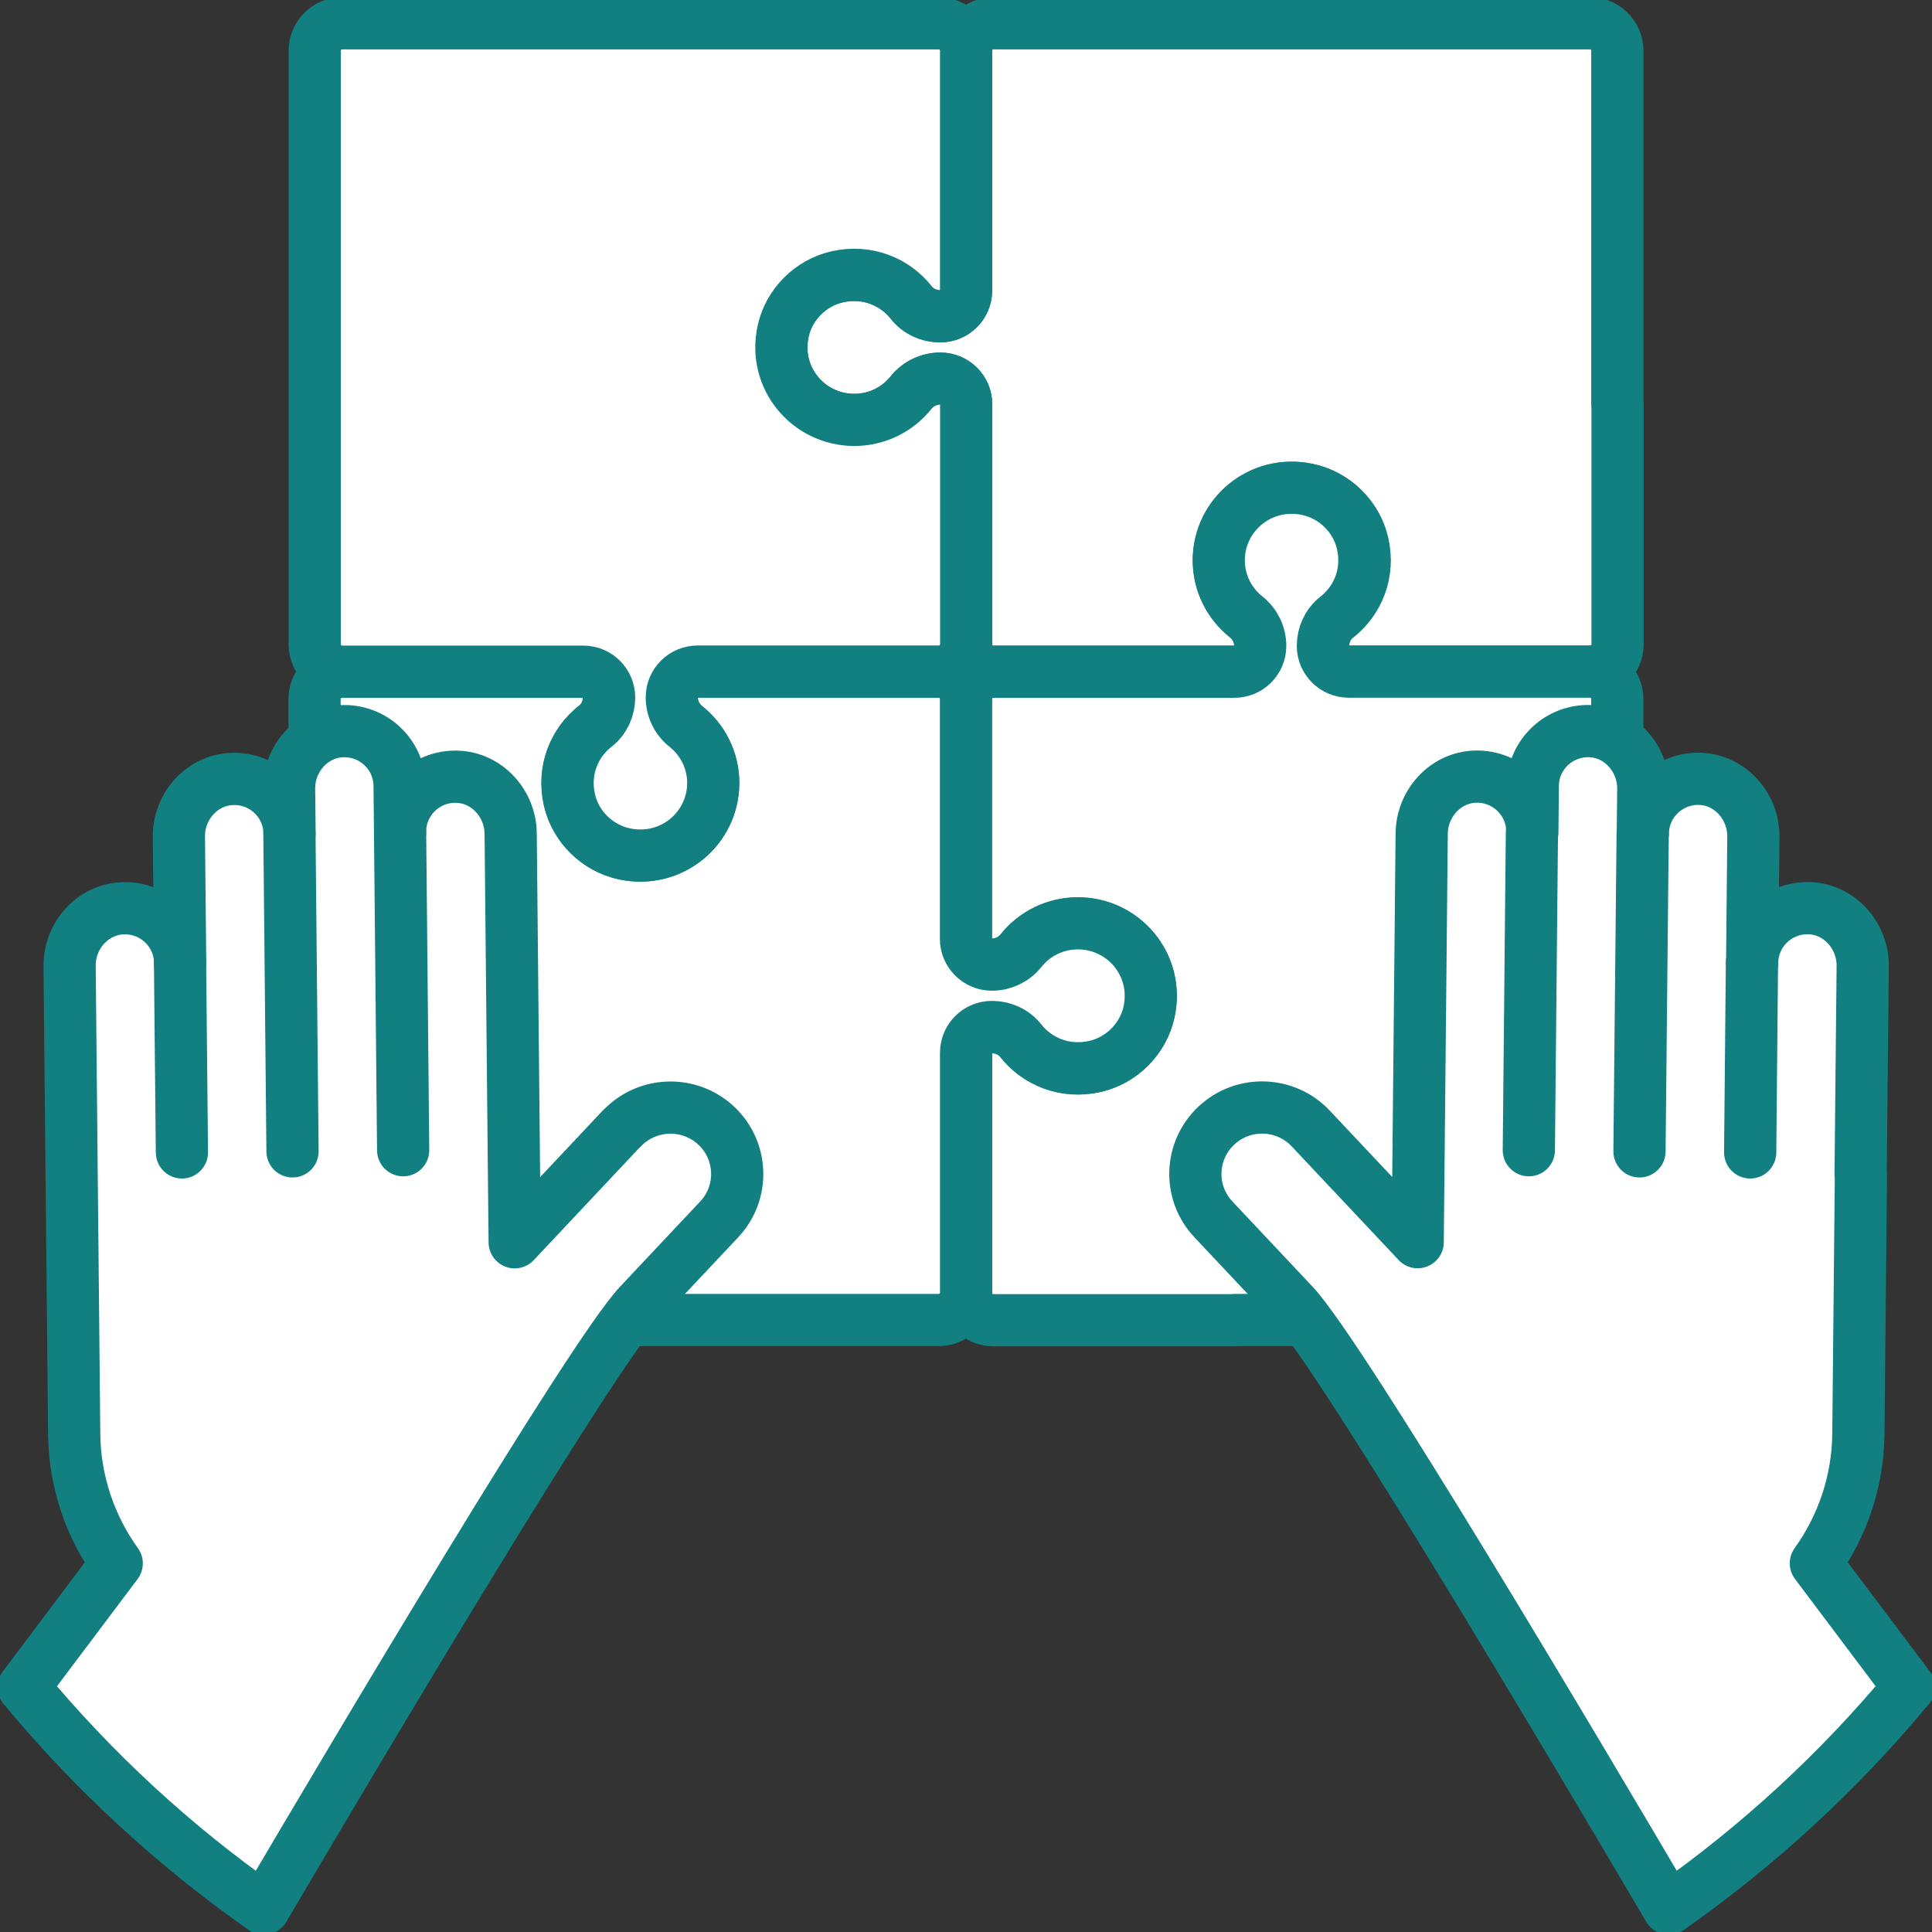
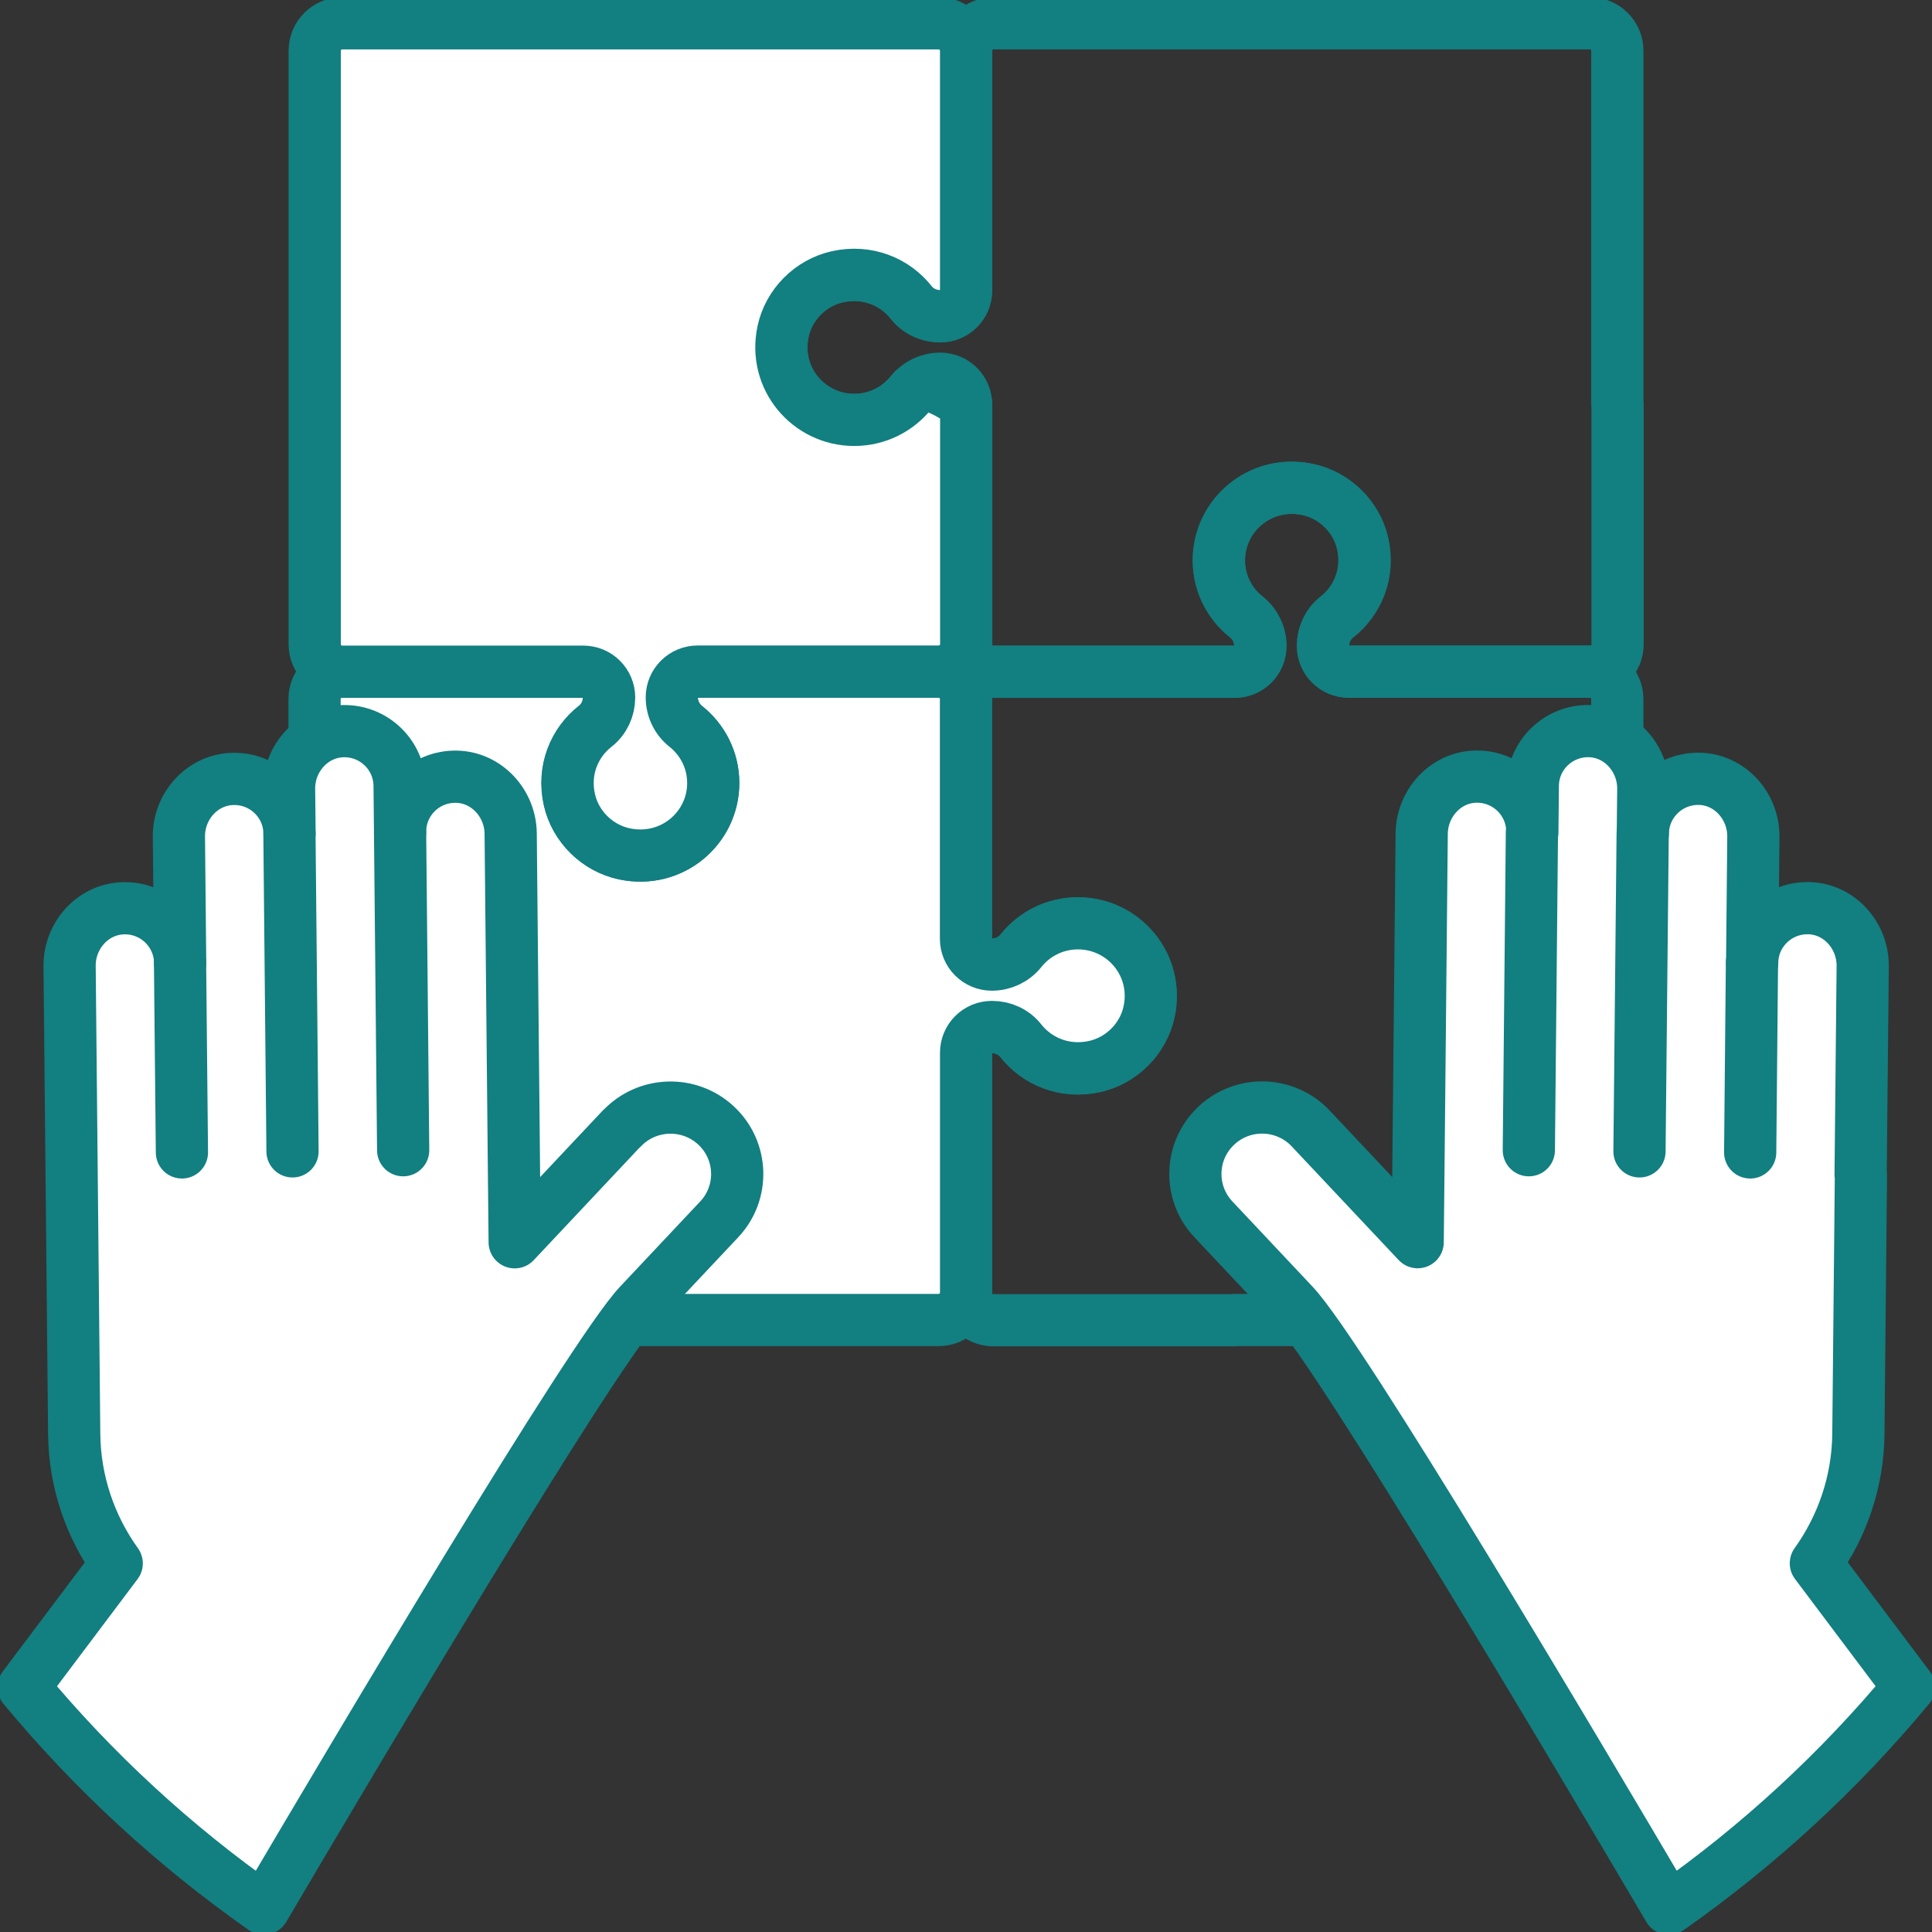
<svg xmlns="http://www.w3.org/2000/svg" width="37" height="37" viewBox="0 0 37 37" fill="none">
  <rect x="0" y="0" width="37" height="37" fill="#333333" stroke="none" />
  <g clip-path="url(#clip0_38_162)">
-     <path d="M30.974 7.745V0.971C30.974 0.682 30.739 0.446 30.447 0.446H19.027C18.737 0.446 18.5 0.68 18.5 0.971V5.566C18.5 5.839 18.278 6.059 18.005 6.059C17.79 6.059 17.585 5.966 17.452 5.798C17.137 5.398 16.608 5.175 16.034 5.303C15.517 5.42 15.104 5.837 14.995 6.352C14.803 7.252 15.488 8.044 16.358 8.044C16.799 8.044 17.192 7.839 17.447 7.521C17.583 7.352 17.788 7.253 18.007 7.253C18.281 7.253 18.502 7.475 18.502 7.746V12.341C18.502 12.63 18.739 12.866 19.029 12.866H23.645C23.919 12.866 24.14 12.645 24.14 12.373C24.14 12.157 24.041 11.952 23.871 11.816C23.55 11.562 23.345 11.171 23.345 10.732C23.345 9.866 24.142 9.184 25.046 9.375C25.562 9.484 25.982 9.896 26.099 10.409C26.228 10.98 26.004 11.507 25.602 11.821C25.433 11.953 25.34 12.159 25.34 12.371C25.34 12.645 25.562 12.864 25.835 12.864H30.451C30.741 12.864 30.978 12.63 30.978 12.339V7.745" fill="white" />
    <path d="M30.974 7.745V0.971C30.974 0.682 30.739 0.446 30.447 0.446H19.027C18.737 0.446 18.5 0.68 18.5 0.971V5.566C18.5 5.839 18.278 6.059 18.005 6.059C17.79 6.059 17.585 5.966 17.452 5.798C17.137 5.398 16.608 5.175 16.034 5.303C15.517 5.42 15.104 5.837 14.995 6.352C14.803 7.252 15.488 8.044 16.358 8.044C16.799 8.044 17.192 7.839 17.447 7.521C17.583 7.352 17.788 7.253 18.007 7.253C18.281 7.253 18.502 7.475 18.502 7.746V12.341C18.502 12.63 18.739 12.866 19.029 12.866H23.645C23.919 12.866 24.14 12.645 24.14 12.373C24.14 12.157 24.041 11.952 23.871 11.816C23.55 11.562 23.345 11.171 23.345 10.732C23.345 9.866 24.142 9.184 25.046 9.375C25.562 9.484 25.982 9.896 26.099 10.409C26.228 10.98 26.004 11.507 25.602 11.821C25.433 11.953 25.34 12.159 25.34 12.371C25.34 12.645 25.562 12.864 25.835 12.864H30.451C30.741 12.864 30.978 12.63 30.978 12.339V7.745" stroke="#127F81" stroke-linecap="round" stroke-linejoin="round" />
-     <path d="M23.641 25.28H30.445C30.736 25.28 30.973 25.046 30.973 24.755V13.387C30.973 13.098 30.738 12.862 30.445 12.862H25.83C25.555 12.862 25.335 12.641 25.335 12.37C25.335 12.155 25.428 11.952 25.596 11.82C25.998 11.505 26.223 10.979 26.093 10.407C25.977 9.893 25.557 9.482 25.04 9.373C24.136 9.182 23.34 9.864 23.34 10.73C23.34 11.17 23.546 11.561 23.865 11.814C24.036 11.95 24.134 12.153 24.134 12.371C24.134 12.645 23.912 12.864 23.639 12.864H19.024C18.733 12.864 18.496 13.1 18.496 13.389V17.984C18.496 18.257 18.719 18.477 18.991 18.477C19.209 18.477 19.415 18.378 19.551 18.209C19.806 17.889 20.199 17.686 20.64 17.686C21.51 17.686 22.195 18.479 22.003 19.378C21.894 19.893 21.48 20.311 20.965 20.427C20.391 20.555 19.862 20.332 19.546 19.932C19.413 19.764 19.207 19.671 18.993 19.671C18.719 19.671 18.498 19.893 18.498 20.164V24.759C18.498 25.048 18.735 25.284 19.026 25.284H23.641" fill="white" />
    <path d="M23.641 25.28H30.445C30.736 25.28 30.973 25.046 30.973 24.755V13.387C30.973 13.098 30.738 12.862 30.445 12.862H25.83C25.555 12.862 25.335 12.641 25.335 12.37C25.335 12.155 25.428 11.952 25.596 11.82C25.998 11.505 26.223 10.979 26.093 10.407C25.977 9.893 25.557 9.482 25.04 9.373C24.136 9.182 23.34 9.864 23.34 10.73C23.34 11.17 23.546 11.561 23.865 11.814C24.036 11.95 24.134 12.153 24.134 12.371C24.134 12.645 23.912 12.864 23.639 12.864H19.024C18.733 12.864 18.496 13.1 18.496 13.389V17.984C18.496 18.257 18.719 18.477 18.991 18.477C19.209 18.477 19.415 18.378 19.551 18.209C19.806 17.889 20.199 17.686 20.64 17.686C21.51 17.686 22.195 18.479 22.003 19.378C21.894 19.893 21.48 20.311 20.965 20.427C20.391 20.555 19.862 20.332 19.546 19.932C19.413 19.764 19.207 19.671 18.993 19.671C18.719 19.671 18.498 19.893 18.498 20.164V24.759C18.498 25.048 18.735 25.284 19.026 25.284H23.641" stroke="#127F81" stroke-linecap="round" stroke-linejoin="round" />
    <path d="M6.027 17.982V24.755C6.027 25.044 6.262 25.28 6.555 25.28H17.974C18.265 25.28 18.502 25.046 18.502 24.755V20.16C18.502 19.887 18.724 19.668 18.997 19.668C19.212 19.668 19.417 19.76 19.549 19.928C19.865 20.328 20.394 20.551 20.968 20.423C21.485 20.307 21.898 19.889 22.007 19.375C22.199 18.475 21.514 17.682 20.644 17.682C20.202 17.682 19.809 17.887 19.555 18.205C19.419 18.375 19.214 18.473 18.995 18.473C18.721 18.473 18.5 18.251 18.5 17.98V13.385C18.5 13.096 18.263 12.86 17.973 12.86H13.357C13.083 12.86 12.862 13.082 12.862 13.353C12.862 13.569 12.961 13.775 13.131 13.91C13.452 14.164 13.657 14.555 13.657 14.994C13.657 15.86 12.86 16.543 11.956 16.351C11.439 16.242 11.02 15.83 10.903 15.318C10.774 14.746 10.998 14.219 11.4 13.905C11.569 13.773 11.662 13.568 11.662 13.355C11.662 13.082 11.439 12.862 11.167 12.862H6.551C6.261 12.862 6.024 13.096 6.024 13.387V17.982" fill="white" />
    <path d="M6.027 17.982V24.755C6.027 25.044 6.262 25.28 6.555 25.28H17.974C18.265 25.28 18.502 25.046 18.502 24.755V20.16C18.502 19.887 18.724 19.668 18.997 19.668C19.212 19.668 19.417 19.76 19.549 19.928C19.865 20.328 20.394 20.551 20.968 20.423C21.485 20.307 21.898 19.889 22.007 19.375C22.199 18.475 21.514 17.682 20.644 17.682C20.202 17.682 19.809 17.887 19.555 18.205C19.419 18.375 19.214 18.473 18.995 18.473C18.721 18.473 18.5 18.251 18.5 17.98V13.385C18.5 13.096 18.263 12.86 17.973 12.86H13.357C13.083 12.86 12.862 13.082 12.862 13.353C12.862 13.569 12.961 13.775 13.131 13.91C13.452 14.164 13.657 14.555 13.657 14.994C13.657 15.86 12.86 16.543 11.956 16.351C11.439 16.242 11.02 15.83 10.903 15.318C10.774 14.746 10.998 14.219 11.4 13.905C11.569 13.773 11.662 13.568 11.662 13.355C11.662 13.082 11.439 12.862 11.167 12.862H6.551C6.261 12.862 6.024 13.096 6.024 13.387V17.982" stroke="#127F81" stroke-linecap="round" stroke-linejoin="round" />
-     <path d="M13.359 0.446H6.555C6.264 0.446 6.027 0.68 6.027 0.971V12.339C6.027 12.628 6.262 12.864 6.555 12.864H11.17C11.445 12.864 11.665 13.086 11.665 13.357C11.665 13.571 11.572 13.775 11.404 13.907C11.002 14.221 10.777 14.748 10.907 15.319C11.023 15.834 11.443 16.244 11.96 16.353C12.864 16.544 13.66 15.862 13.66 14.996C13.66 14.557 13.454 14.166 13.135 13.912C12.964 13.777 12.866 13.573 12.866 13.355C12.866 13.082 13.088 12.862 13.361 12.862H17.976C18.267 12.862 18.504 12.627 18.504 12.337V7.743C18.504 7.47 18.281 7.25 18.009 7.25C17.791 7.25 17.585 7.348 17.449 7.518C17.194 7.837 16.801 8.041 16.36 8.041C15.49 8.041 14.805 7.248 14.997 6.348C15.106 5.834 15.52 5.416 16.035 5.3C16.609 5.171 17.139 5.394 17.454 5.795C17.587 5.962 17.793 6.055 18.007 6.055C18.281 6.055 18.502 5.834 18.502 5.562V0.971C18.502 0.682 18.267 0.446 17.974 0.446H13.359Z" fill="white" stroke="#127F81" stroke-linecap="round" stroke-linejoin="round" />
+     <path d="M13.359 0.446H6.555C6.264 0.446 6.027 0.68 6.027 0.971V12.339C6.027 12.628 6.262 12.864 6.555 12.864H11.17C11.445 12.864 11.665 13.086 11.665 13.357C11.665 13.571 11.572 13.775 11.404 13.907C11.002 14.221 10.777 14.748 10.907 15.319C11.023 15.834 11.443 16.244 11.96 16.353C12.864 16.544 13.66 15.862 13.66 14.996C13.66 14.557 13.454 14.166 13.135 13.912C12.964 13.777 12.866 13.573 12.866 13.355C12.866 13.082 13.088 12.862 13.361 12.862H17.976C18.267 12.862 18.504 12.627 18.504 12.337V7.743C17.791 7.25 17.585 7.348 17.449 7.518C17.194 7.837 16.801 8.041 16.36 8.041C15.49 8.041 14.805 7.248 14.997 6.348C15.106 5.834 15.52 5.416 16.035 5.3C16.609 5.171 17.139 5.394 17.454 5.795C17.587 5.962 17.793 6.055 18.007 6.055C18.281 6.055 18.502 5.834 18.502 5.562V0.971C18.502 0.682 18.267 0.446 17.974 0.446H13.359Z" fill="white" stroke="#127F81" stroke-linecap="round" stroke-linejoin="round" />
    <path d="M35.633 22.495L35.673 18.502C35.678 17.925 35.237 17.416 34.657 17.393C34.058 17.37 33.561 17.843 33.556 18.436L33.579 16.025C33.584 15.448 33.143 14.939 32.564 14.916C31.965 14.893 31.468 15.366 31.462 15.959L31.471 15.111C31.477 14.534 31.035 14.025 30.456 14.002C29.857 13.979 29.36 14.452 29.355 15.045L29.346 15.938C29.351 15.345 28.865 14.861 28.264 14.873C27.684 14.886 27.233 15.384 27.227 15.963L27.164 22.411L27.15 23.789L25.103 21.613C24.621 21.1 23.812 21.073 23.297 21.554C22.782 22.034 22.755 22.839 23.238 23.352L24.773 24.984C25.688 25.957 30.228 33.611 31.959 36.552C33.676 35.348 35.224 33.92 36.559 32.311L34.776 29.939C35.28 29.236 35.581 28.379 35.59 27.462L35.639 22.495H35.633Z" fill="white" stroke="#127F81" stroke-linecap="round" stroke-linejoin="round" />
    <path d="M11.904 21.614L9.857 23.791L9.843 22.412L9.78 15.964C9.775 15.387 9.323 14.887 8.743 14.875C8.142 14.862 7.656 15.346 7.662 15.939L7.653 15.046C7.647 14.453 7.15 13.978 6.551 14.003C5.972 14.027 5.529 14.534 5.536 15.112L5.545 15.96C5.539 15.368 5.043 14.893 4.442 14.918C3.862 14.941 3.419 15.448 3.426 16.027L3.45 18.437C3.444 17.845 2.947 17.369 2.348 17.395C1.769 17.418 1.326 17.925 1.333 18.503L1.372 22.496L1.421 27.464C1.43 28.382 1.731 29.239 2.235 29.941L0.452 32.312C1.787 33.921 3.335 35.35 5.051 36.553C6.783 33.612 11.323 25.959 12.238 24.985L13.773 23.353C14.256 22.841 14.229 22.035 13.714 21.555C13.199 21.075 12.39 21.102 11.908 21.614H11.904Z" fill="white" stroke="#127F81" stroke-linecap="round" stroke-linejoin="round" />
    <path d="M33.552 18.438L33.518 22.07" stroke="#127F81" stroke-linecap="round" stroke-linejoin="round" />
    <path d="M31.459 15.961L31.398 22.05" stroke="#127F81" stroke-linecap="round" stroke-linejoin="round" />
    <path d="M29.338 15.941L29.279 22.028" stroke="#127F81" stroke-linecap="round" stroke-linejoin="round" />
    <path d="M3.448 18.438L3.484 22.07" stroke="#127F81" stroke-linecap="round" stroke-linejoin="round" />
    <path d="M5.543 15.961L5.602 22.05" stroke="#127F81" stroke-linecap="round" stroke-linejoin="round" />
    <path d="M7.662 15.941L7.721 22.028" stroke="#127F81" stroke-linecap="round" stroke-linejoin="round" />
  </g>
  <defs>
    <clipPath id="clip0_38_162">
      <rect width="37" height="37" fill="white" />
    </clipPath>
  </defs>
</svg>